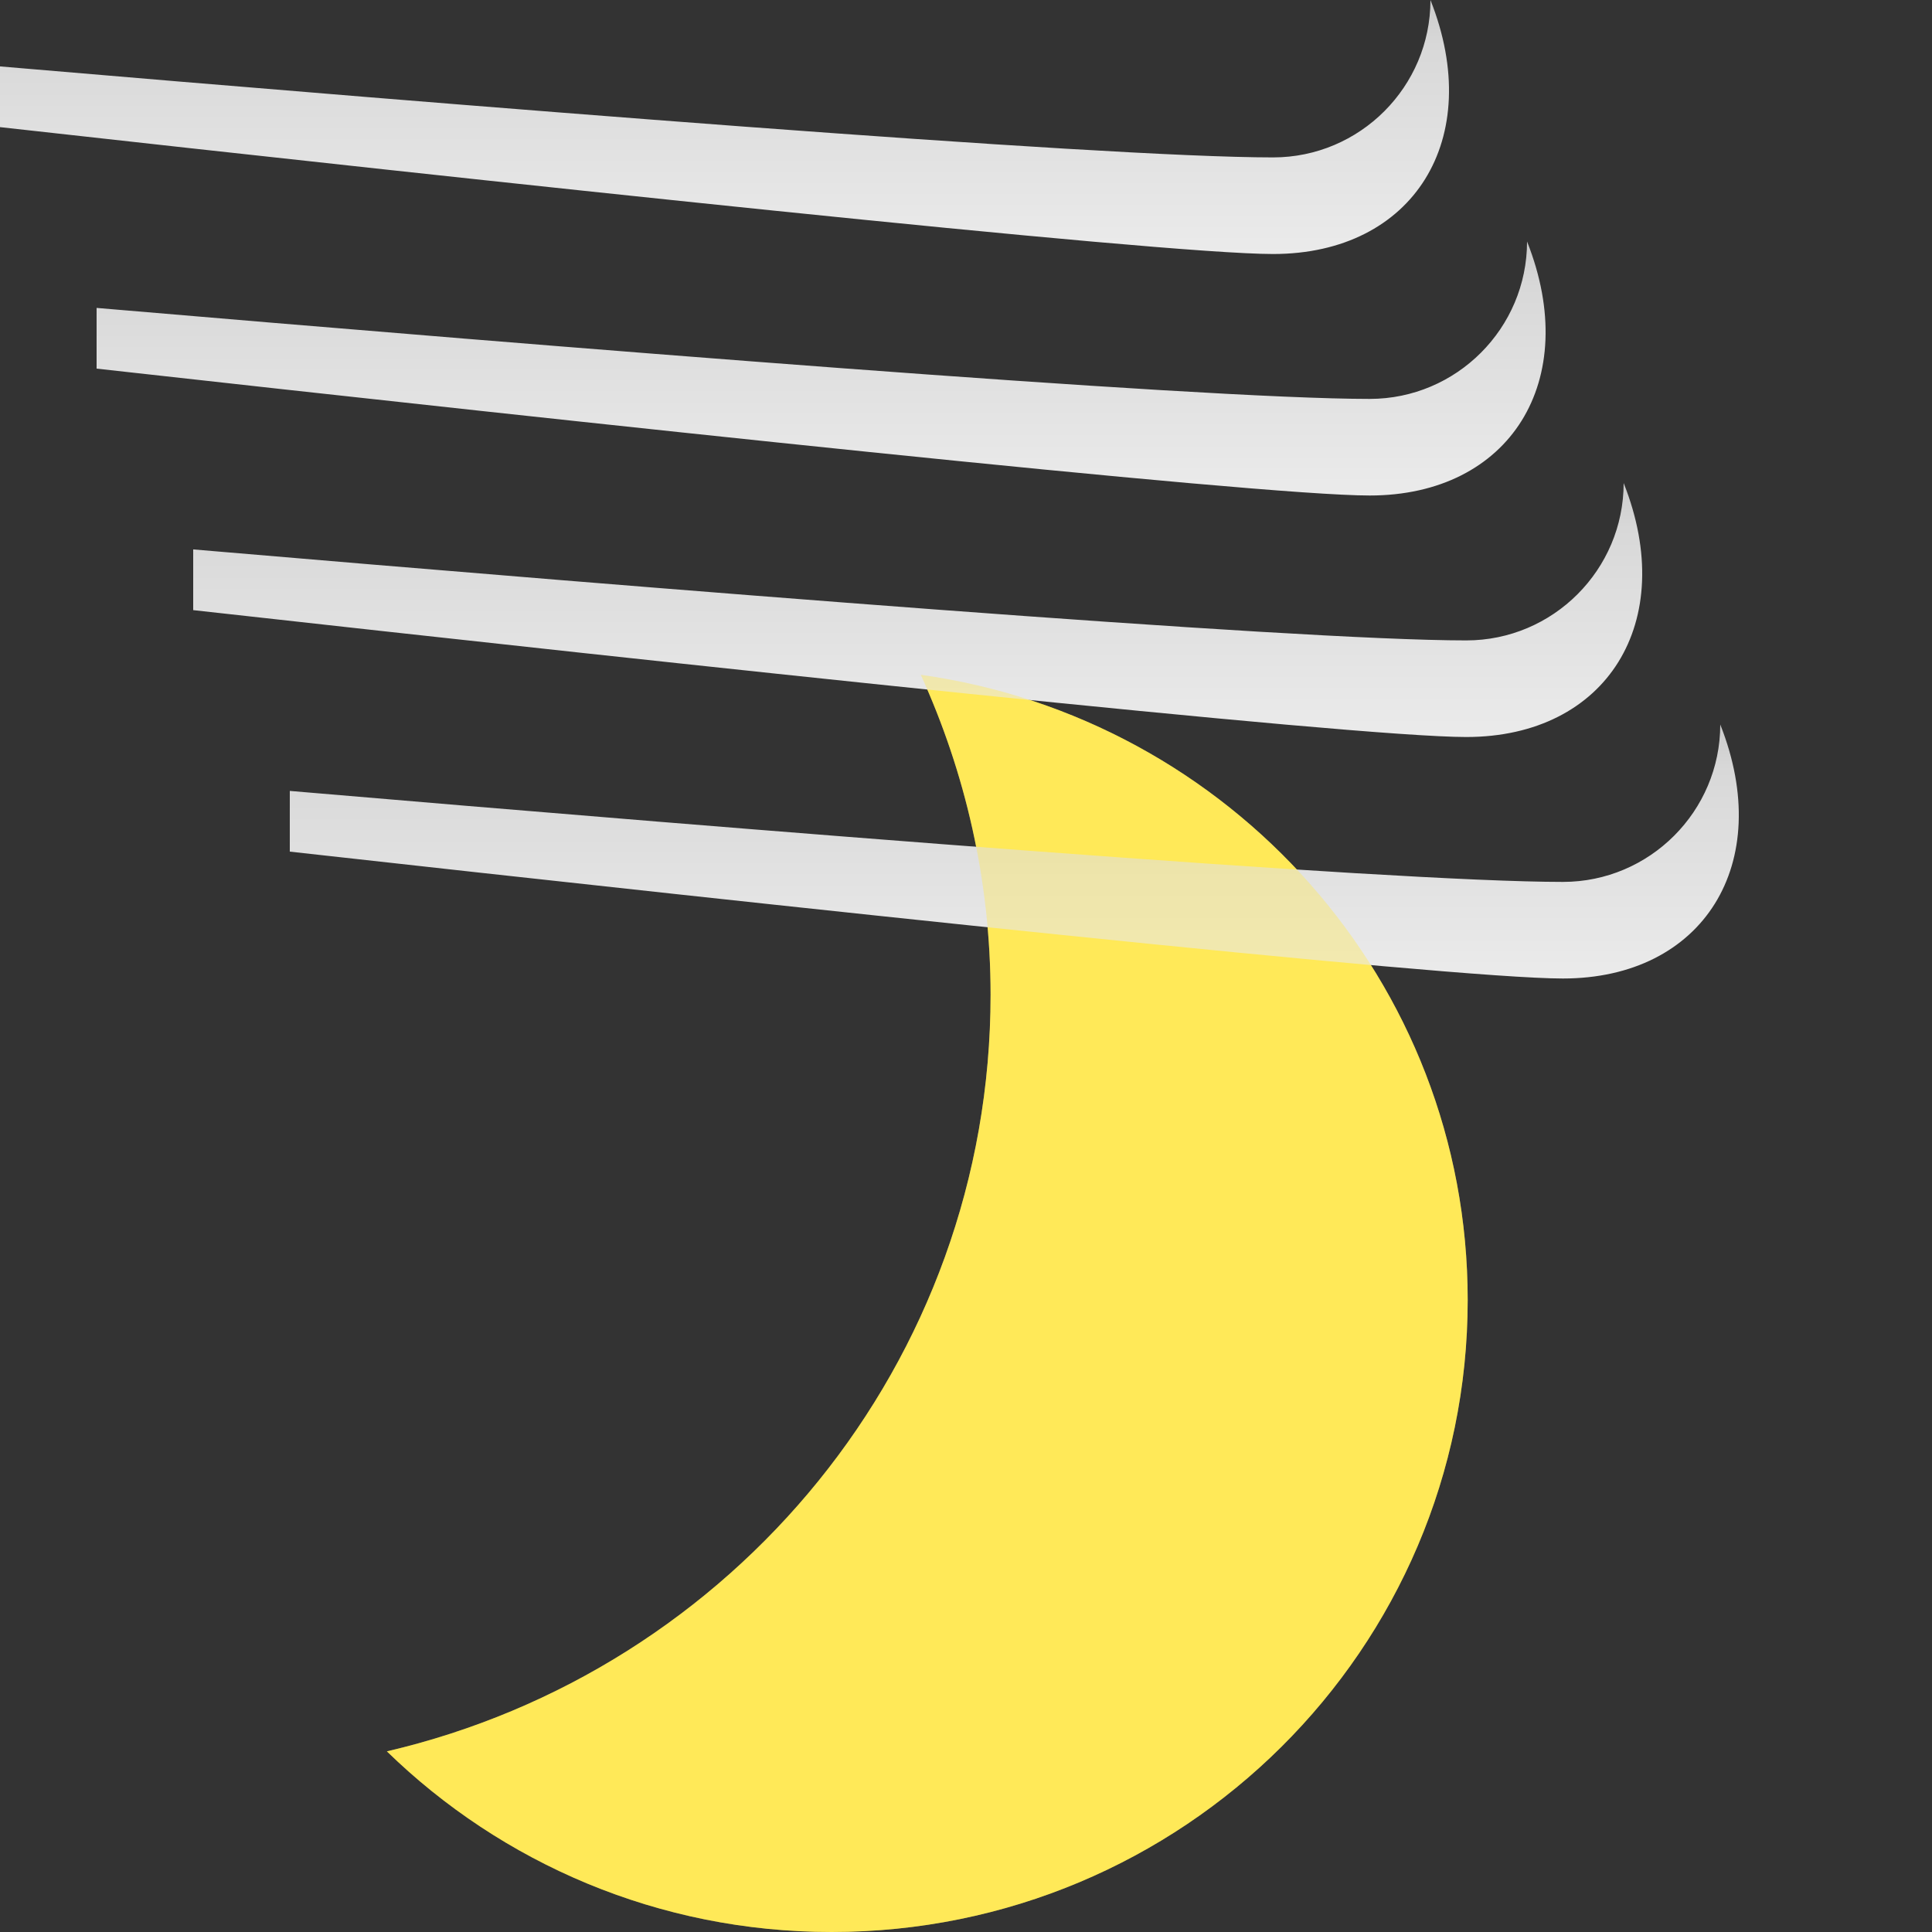
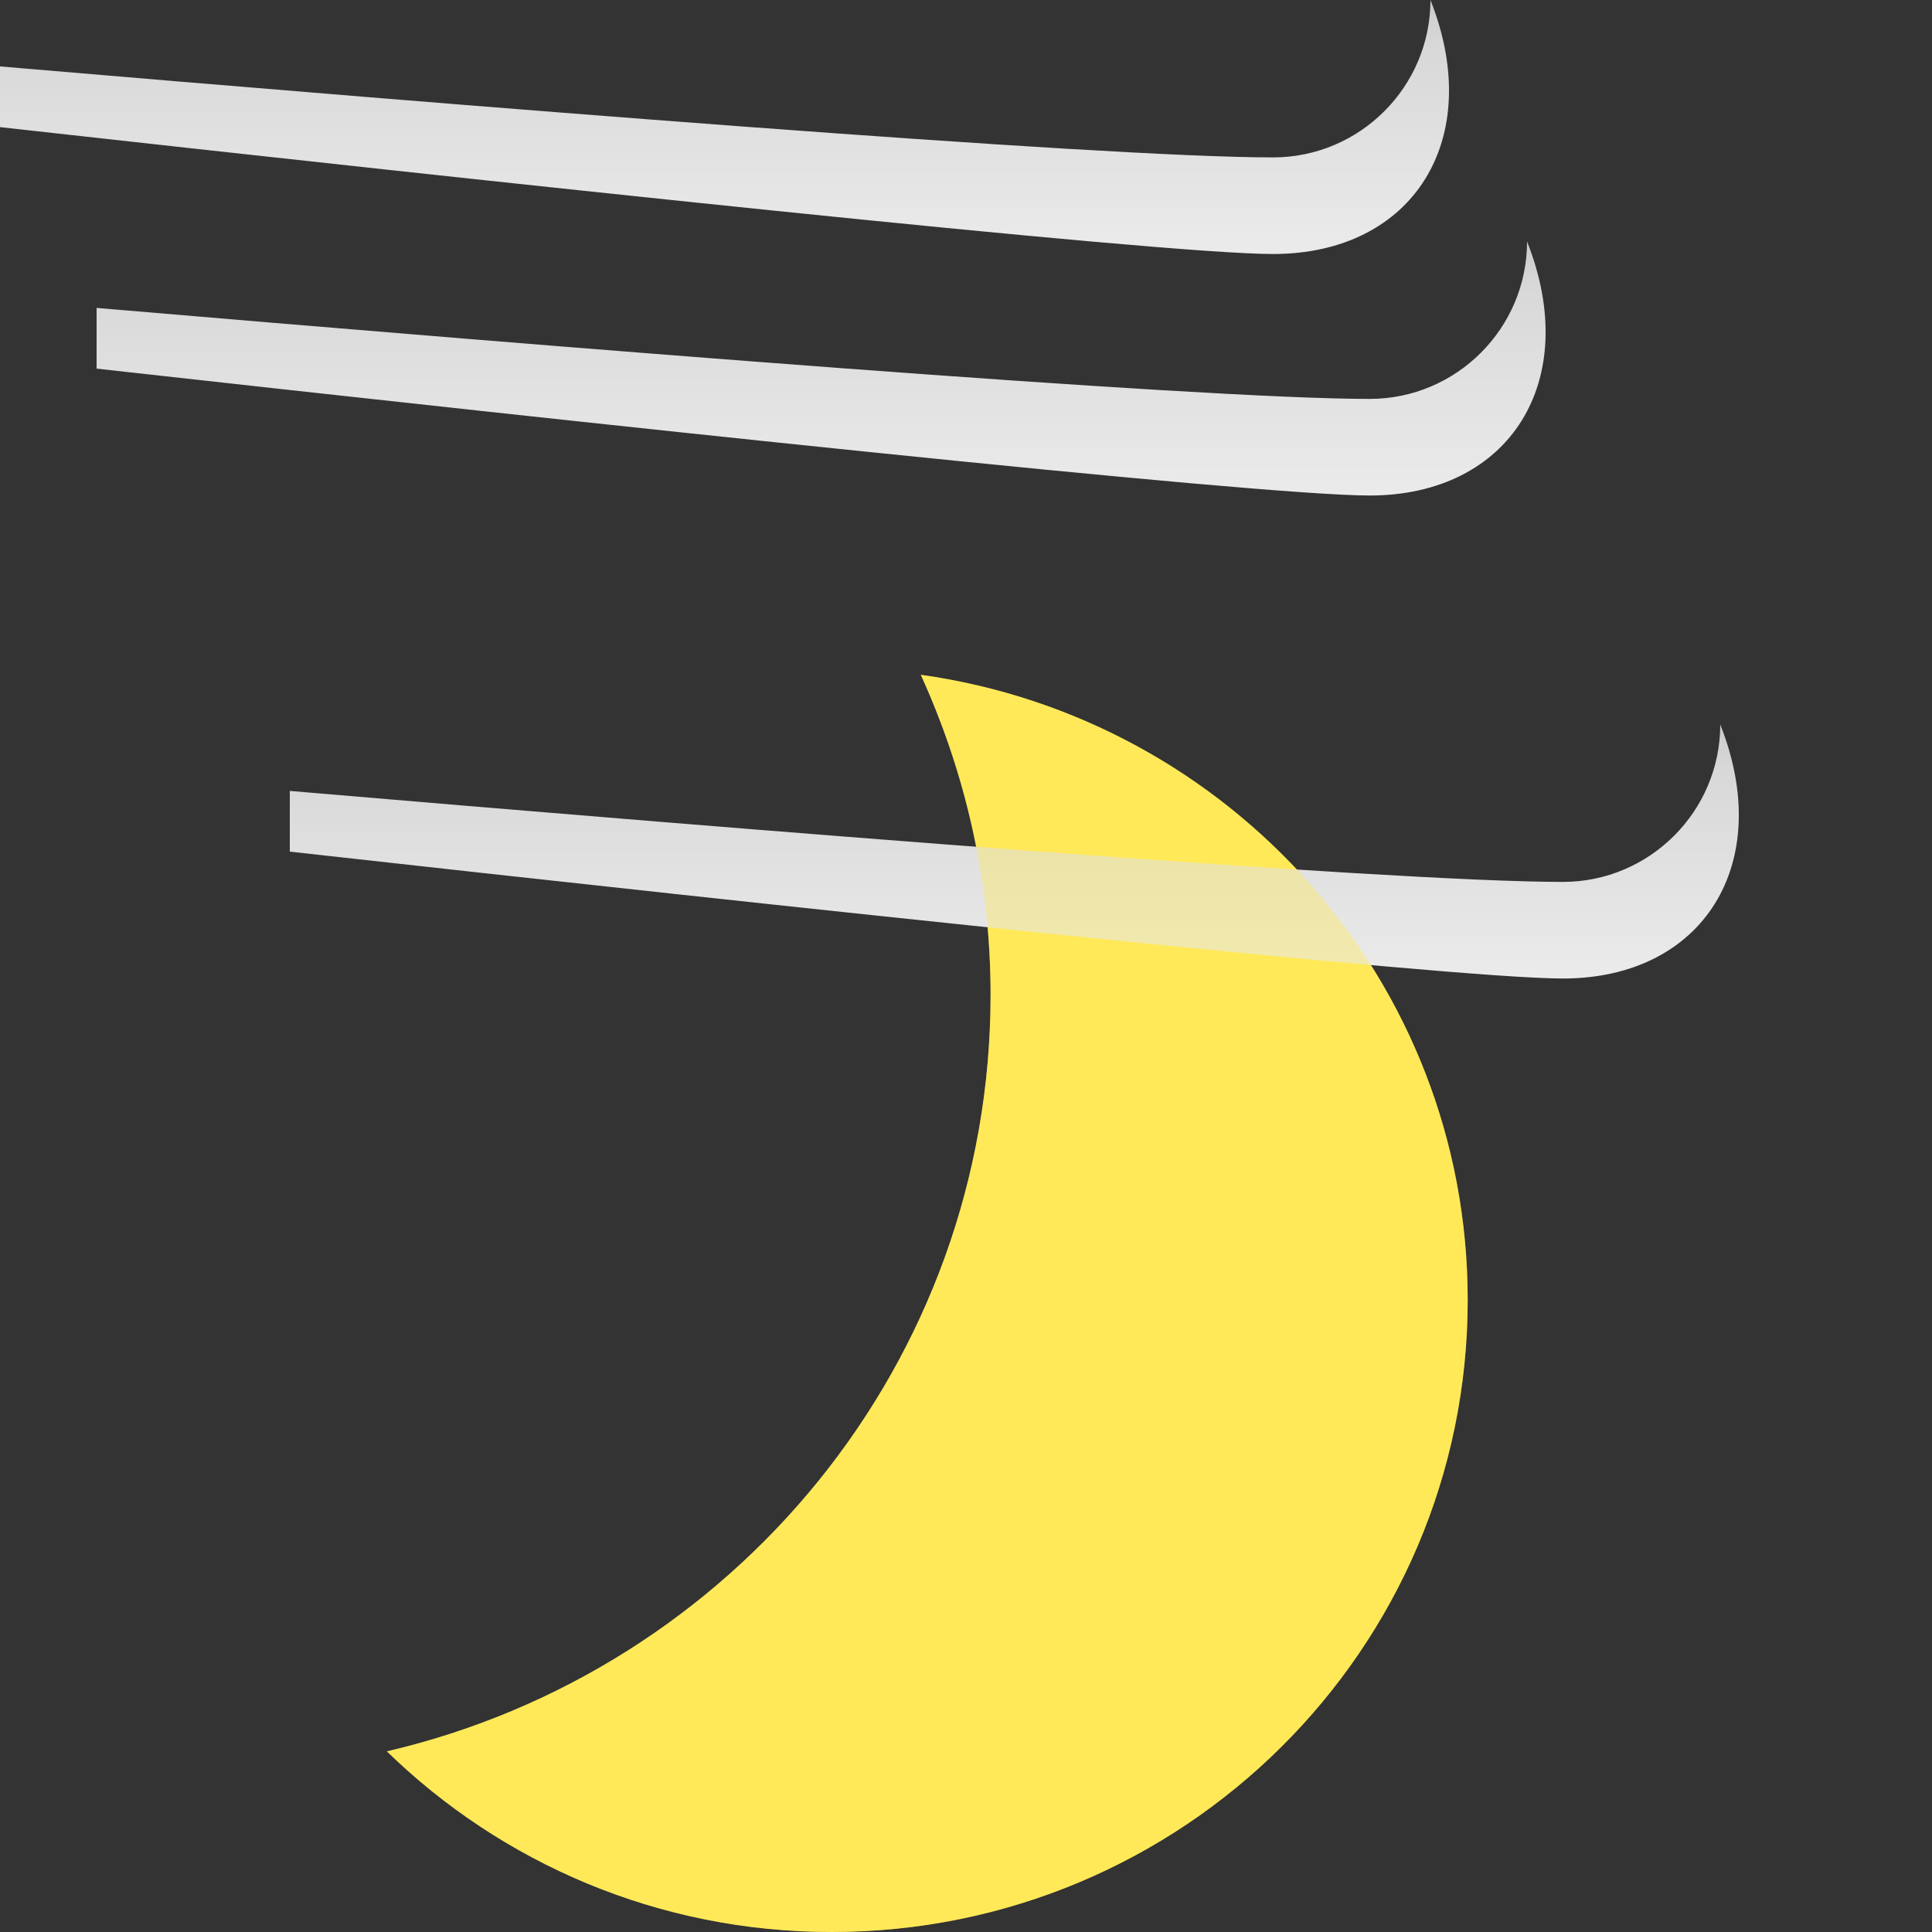
<svg xmlns="http://www.w3.org/2000/svg" version="1.1" id="_x37_6_1_" x="0px" y="0px" width="40px" height="40px" viewBox="0 0 40 40" enable-background="new 0 0 40 40" xml:space="preserve">
  <rect x="0" y="0" width="40" height="40" fill="#333333" stroke="none" />
-   <path fill="#FFE958" d="M19.064,13.971c0.92,2.021,1.445,4.26,1.445,6.624c0,7.624-5.338,13.997-12.499,15.665  c2.374,2.312,5.621,3.74,9.207,3.74c7.273,0,13.17-5.859,13.17-13.086C30.387,20.311,25.459,14.865,19.064,13.971z" />
+   <path fill="#FFE958" d="M19.064,13.971c0.92,2.021,1.445,4.26,1.445,6.624c0,7.624-5.338,13.997-12.499,15.665  c2.374,2.312,5.621,3.74,9.207,3.74c7.273,0,13.17-5.859,13.17-13.086C30.387,20.311,25.459,14.865,19.064,13.971" />
  <linearGradient id="SVGID_1_" gradientUnits="userSpaceOnUse" x1="21" y1="40.73" x2="21" y2="35.472" gradientTransform="matrix(1 0 0 -1 0 55.742)">
    <stop offset="0" style="stop-color:#CBCBCB" />
    <stop offset="0.175" style="stop-color:#D8D8D8" />
    <stop offset="1" style="stop-color:#EBEBEB" />
  </linearGradient>
  <path fill="url(#SVGID_1_)" d="M32.358,20.259c-2.361,0-16.431-1.521-26.358-2.627v-1.257c9.473,0.808,22.77,1.884,26.358,1.884  c1.796,0,3.258-1.462,3.258-3.259C36.758,17.881,35.261,20.259,32.358,20.259z" />
  <linearGradient id="SVGID_2_" gradientUnits="userSpaceOnUse" x1="19" y1="45.73" x2="19" y2="40.472" gradientTransform="matrix(1 0 0 -1 0 55.742)">
    <stop offset="0" style="stop-color:#CBCBCB" />
    <stop offset="0.175" style="stop-color:#D8D8D8" />
    <stop offset="1" style="stop-color:#EBEBEB" />
  </linearGradient>
-   <path fill="url(#SVGID_2_)" d="M30.358,15.259c-2.361,0-16.431-1.521-26.358-2.627v-1.257c9.473,0.808,22.77,1.884,26.358,1.884  c1.796,0,3.258-1.462,3.258-3.259C34.758,12.881,33.261,15.259,30.358,15.259z" />
  <linearGradient id="SVGID_3_" gradientUnits="userSpaceOnUse" x1="17" y1="50.73" x2="17" y2="45.472" gradientTransform="matrix(1 0 0 -1 0 55.742)">
    <stop offset="0" style="stop-color:#CBCBCB" />
    <stop offset="0.175" style="stop-color:#D8D8D8" />
    <stop offset="1" style="stop-color:#EBEBEB" />
  </linearGradient>
  <path fill="url(#SVGID_3_)" d="M28.358,10.259c-2.361,0-16.431-1.521-26.358-2.627V6.375c9.473,0.808,22.77,1.884,26.358,1.884  c1.796,0,3.258-1.462,3.258-3.259C32.758,7.881,31.261,10.259,28.358,10.259z" />
  <linearGradient id="SVGID_4_" gradientUnits="userSpaceOnUse" x1="15" y1="55.73" x2="15" y2="50.472" gradientTransform="matrix(1 0 0 -1 0 55.742)">
    <stop offset="0" style="stop-color:#CBCBCB" />
    <stop offset="0.175" style="stop-color:#D8D8D8" />
    <stop offset="1" style="stop-color:#EBEBEB" />
  </linearGradient>
  <path fill="url(#SVGID_4_)" d="M26.358,5.259C23.997,5.259,9.928,3.738,0,2.632V1.375c9.473,0.808,22.77,1.884,26.358,1.884  c1.796,0,3.258-1.462,3.258-3.259C30.758,2.881,29.261,5.259,26.358,5.259z" />
  <path opacity="0.4" fill="#FFE958" enable-background="new    " d="M19.064,13.971c0.92,2.021,1.445,4.26,1.445,6.624  c0,7.624-5.338,13.997-12.499,15.665c2.374,2.312,5.621,3.74,9.207,3.74c7.273,0,13.17-5.859,13.17-13.086  C30.387,20.311,25.459,14.865,19.064,13.971z" />
</svg>